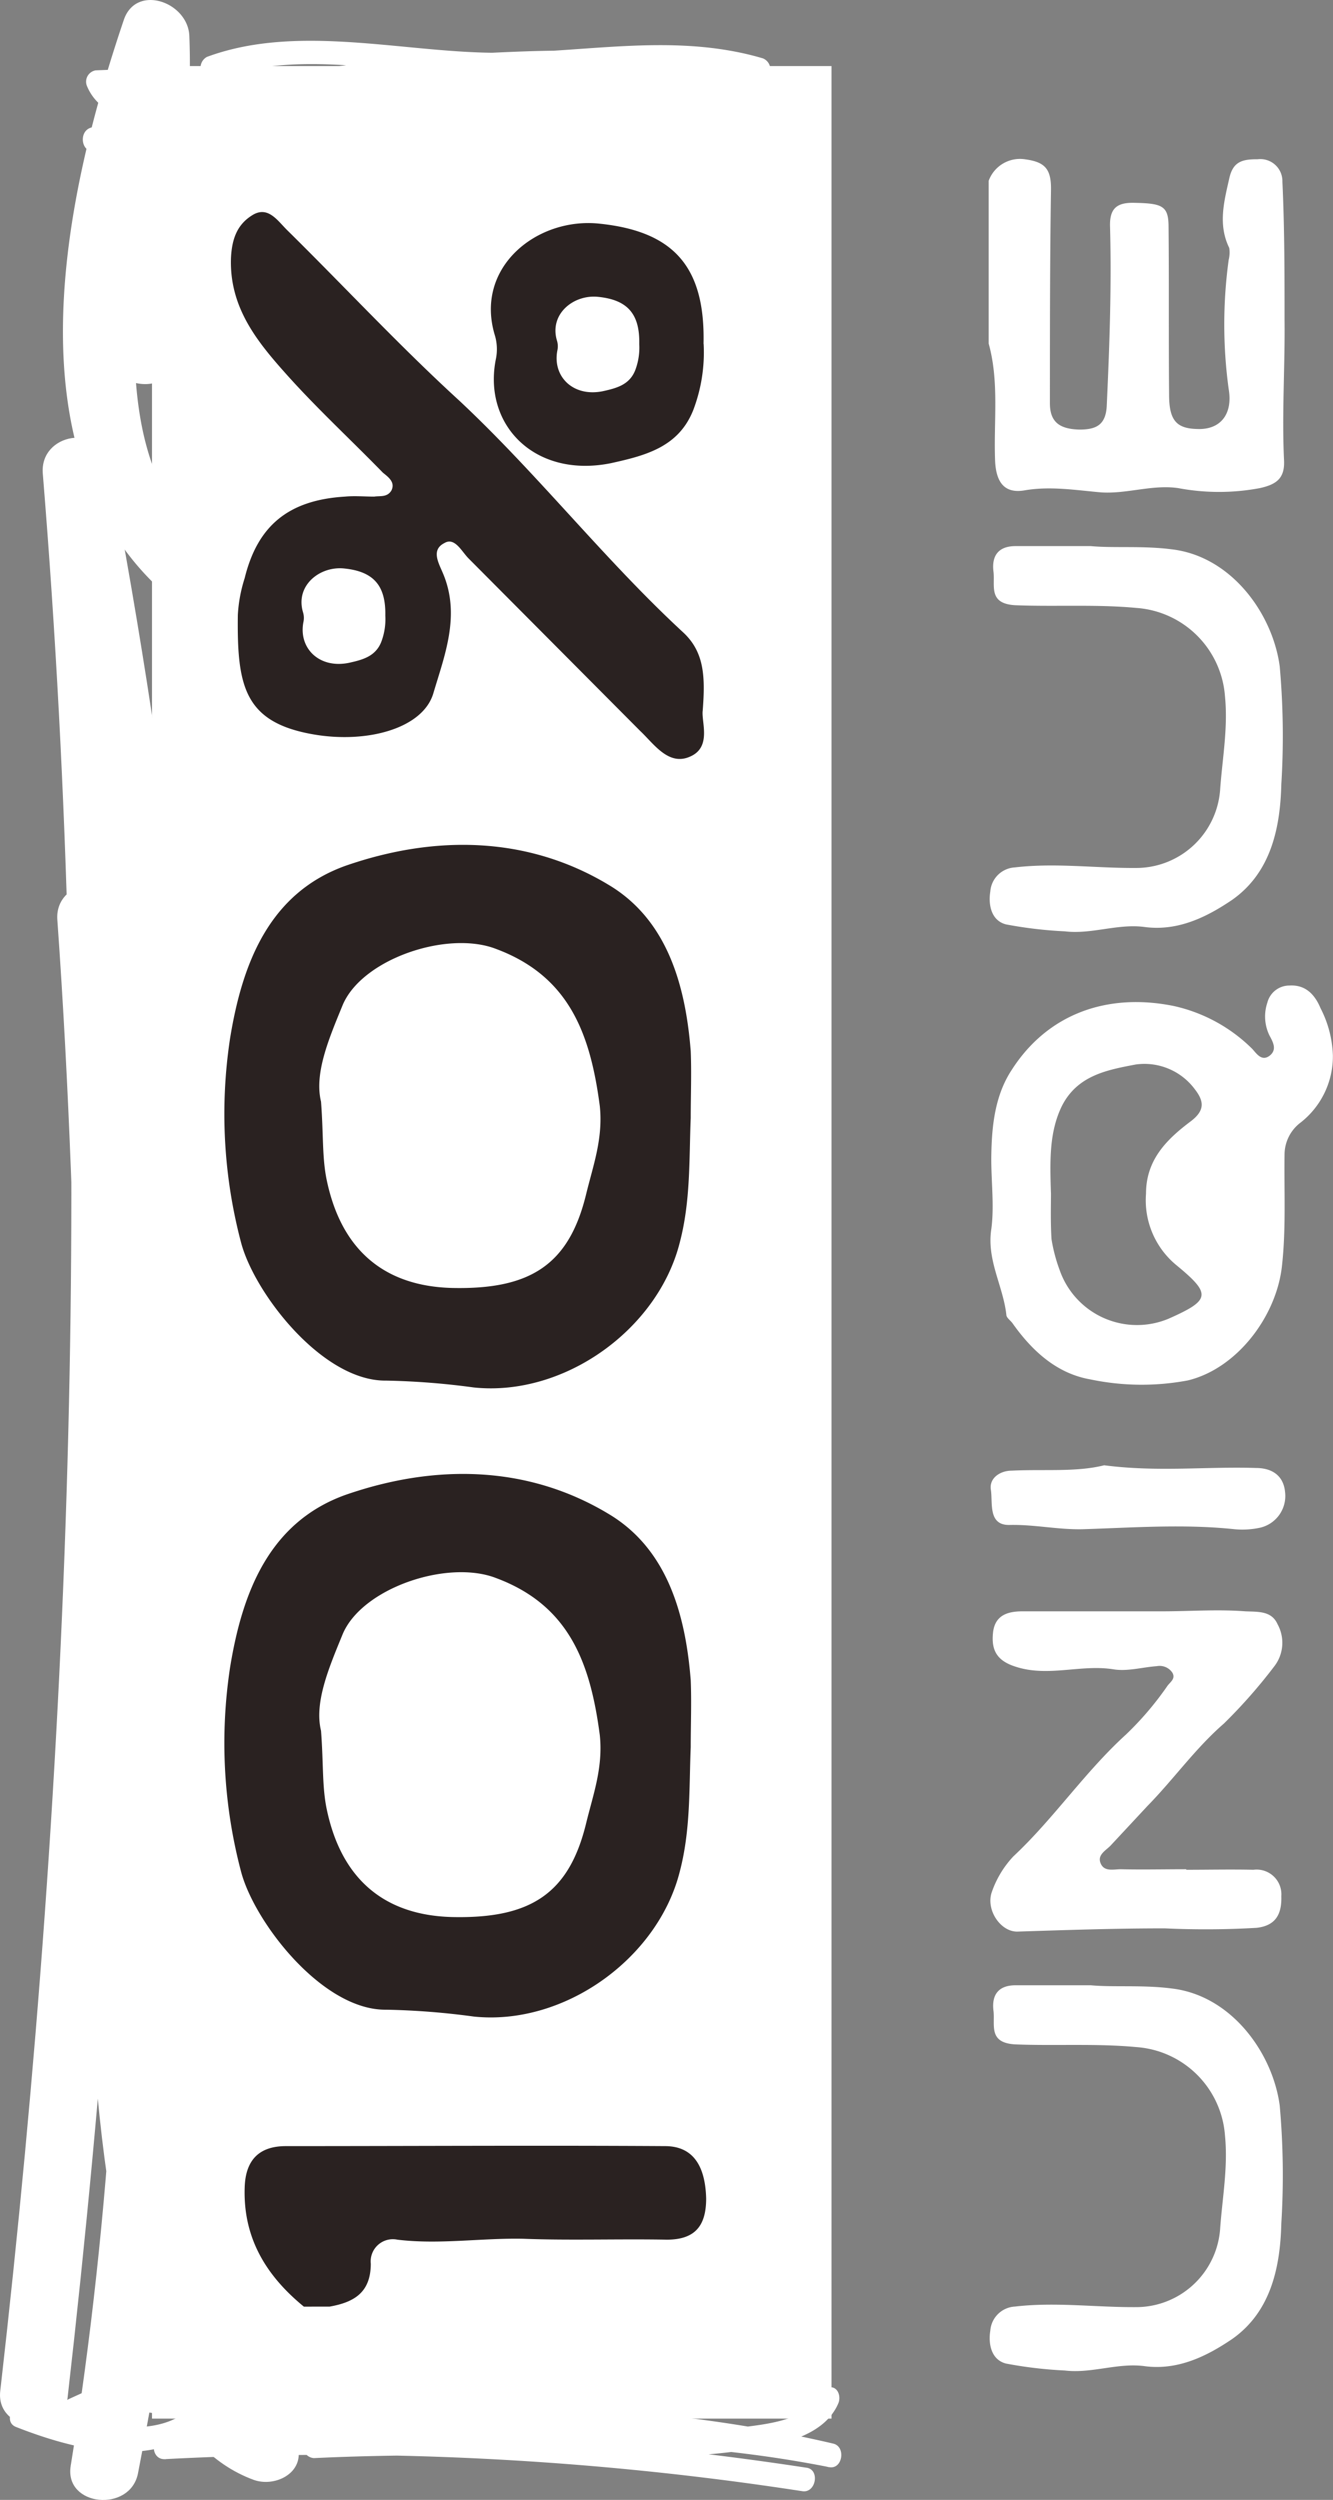
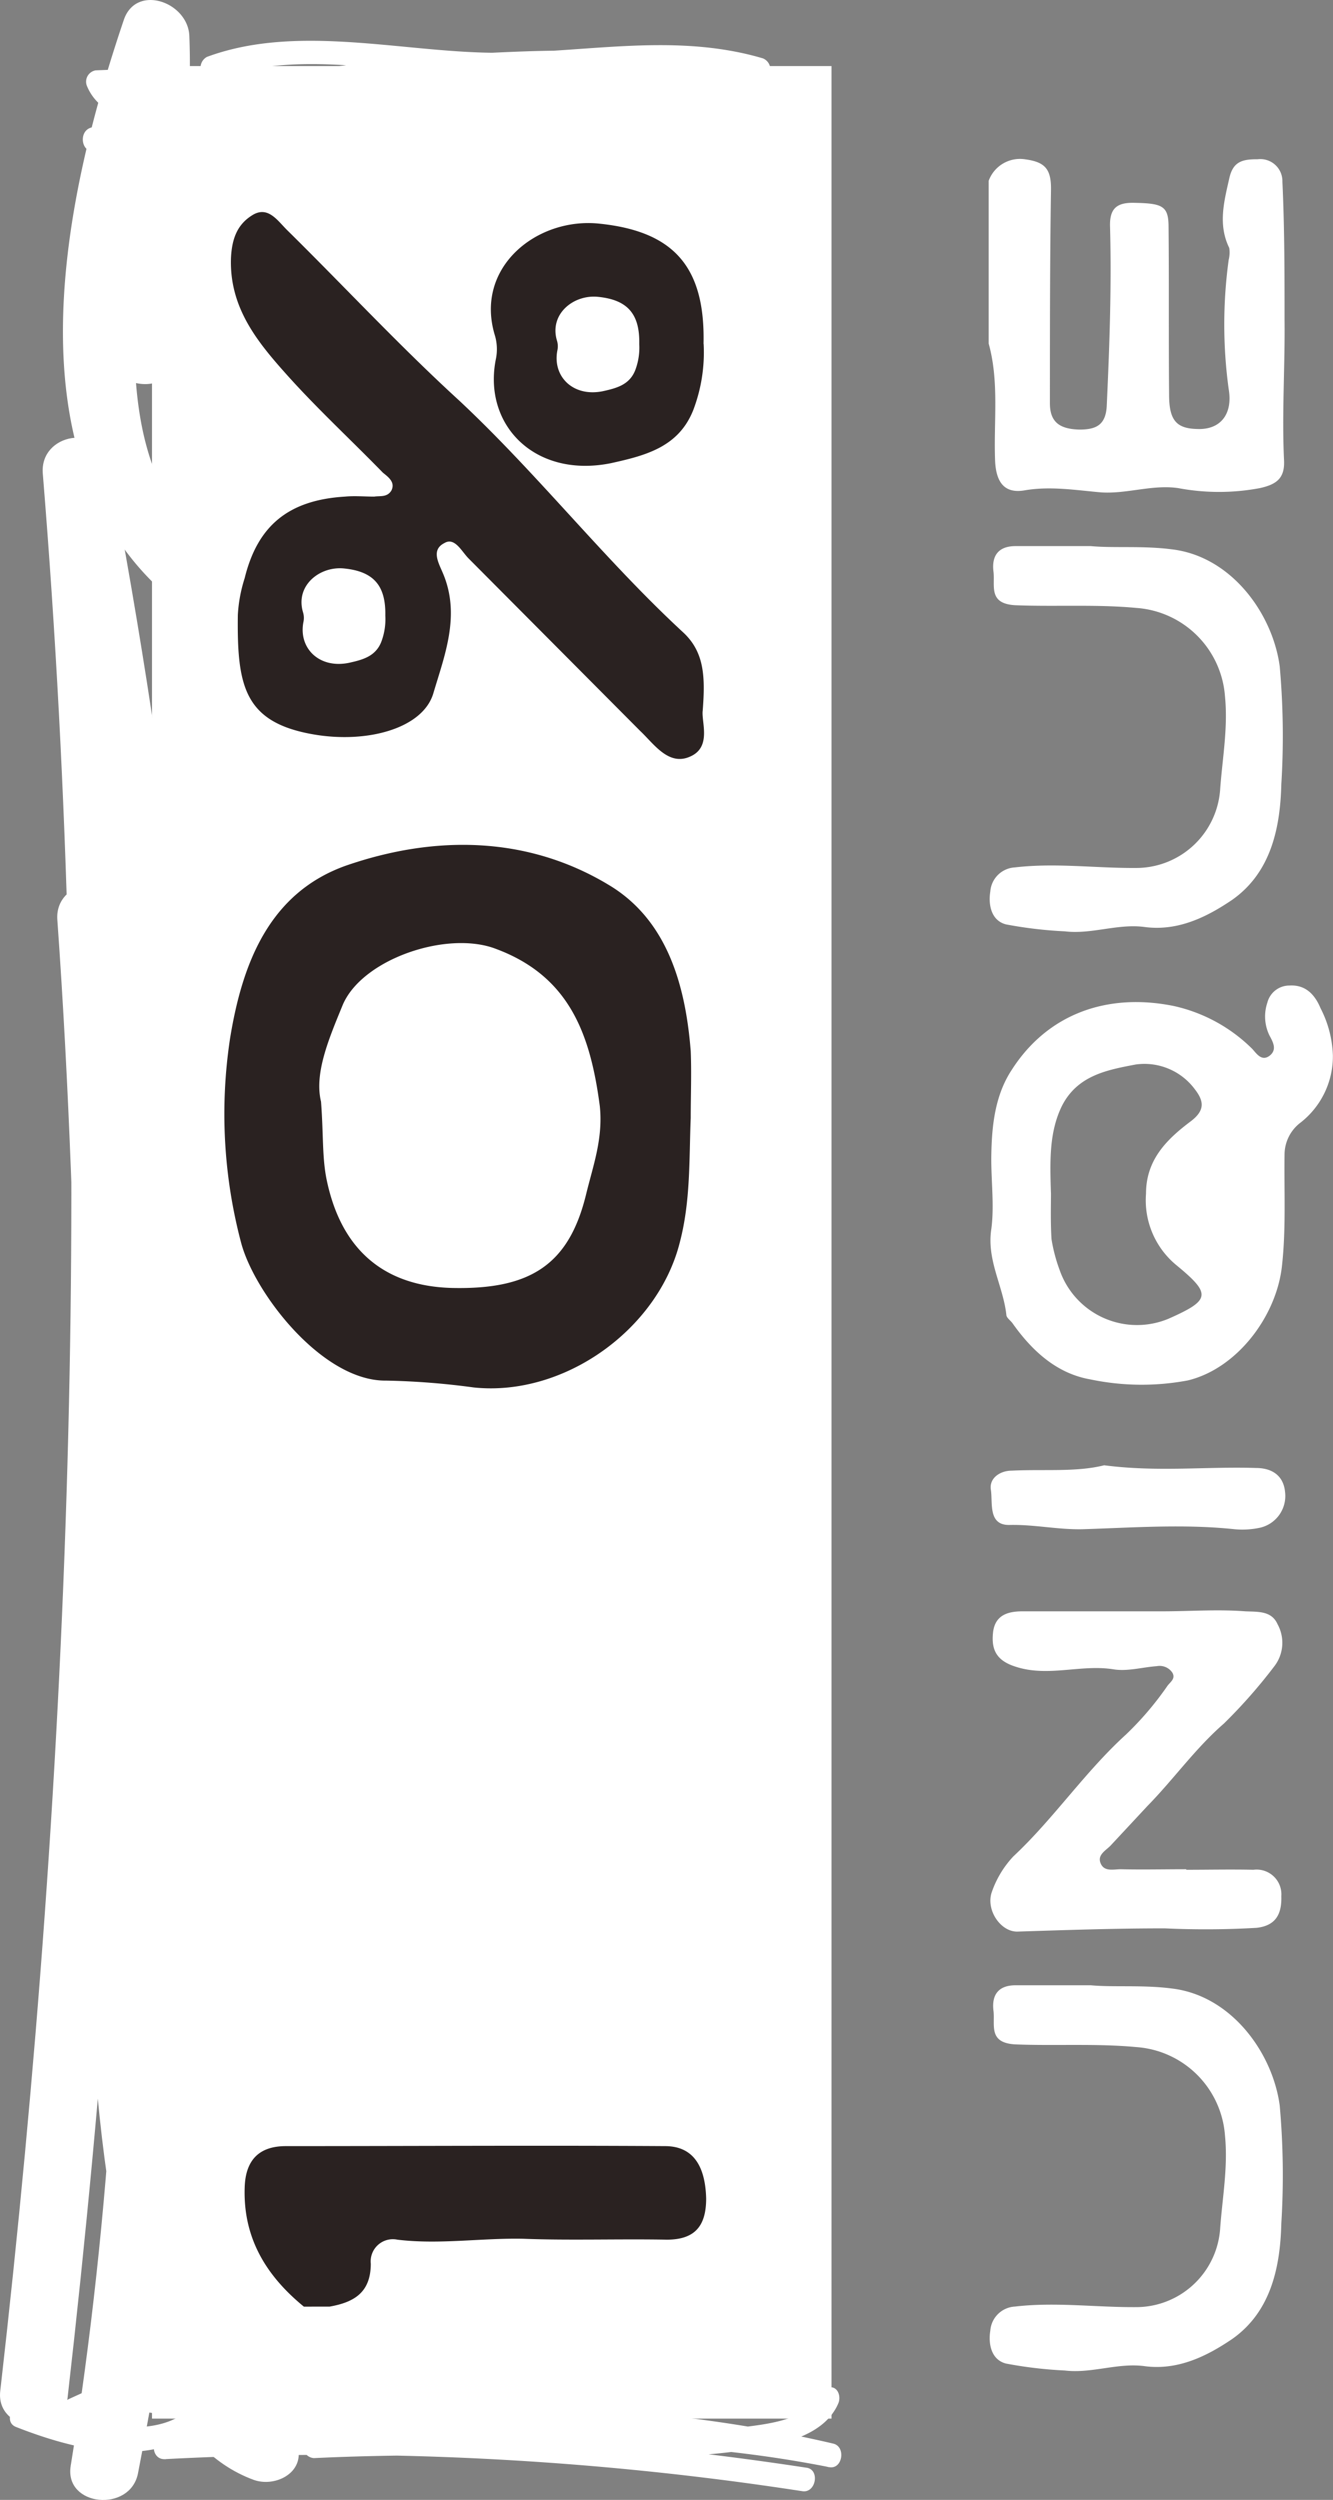
<svg xmlns="http://www.w3.org/2000/svg" width="147.542" height="276.542" viewBox="0 0 147.542 276.542">
  <rect x="0" y="0" width="147.542" height="276.542" fill="#808080" stroke="none" />
  <defs>
    <clipPath id="a">
      <rect width="147.542" height="276.543" fill="none" />
    </clipPath>
  </defs>
  <g clip-path="url(#a)">
    <path d="M84.964,206.668a347.565,347.565,0,0,0-71.179-3.509c.052.858.1,1.712.151,2.573,24.567-4.217,49.971-4.644,73.513.879.15-.864.306-1.733.461-2.6-18.621-3.7-38.362-3.143-57.638-.981a1.3,1.3,0,0,0,.154,2.573c12.447-.6,24.77-.165,37.177-.2a66.867,66.867,0,0,0,12.489-.992c2.847-.545,6.969-1.552,8.381-4.879.31-.746-.043-1.757-.833-1.766-23.025-.41-46.25,1.566-69.191.348q.064,1.25.138,2.491c9.239-3.059,18.72-.828,27.937-1.152,9.278-.322,19.666-3.635,28.444-.423.048-.8.106-1.608.157-2.409-6.919,3.294-14.883.606-21.83.462-9.271-.185-18.646-.93-28,1.361-1.513.374-1.377,2.948.153,2.575,9.485-2.326,19.066-1.568,28.484-1.312,7.1.188,14.825,2.68,21.943-.706.941-.449,1.134-2.053.161-2.412-8.928-3.259-19.365-.288-28.8.252-9.814.563-19.551-1.888-29.394,1.383-1.186.389-.992,2.429.137,2.487,22.942,1.214,46.178-.754,69.2-.348-.279-.592-.557-1.179-.835-1.766-1.229,2.908-6.326,3.289-8.647,3.615a76.6,76.6,0,0,1-11.819.586c-11.856-.13-23.687-.348-35.606.228.048.858.1,1.712.154,2.573,19.075-2.14,38.582-2.653,57.023,1,1.486.3,1.9-2.258.461-2.6-23.723-5.563-49.373-5.1-74.126-.856-1.566.272-1.349,2.658.151,2.573A344.618,344.618,0,0,1,84.5,209.264c1.493.221,1.956-2.372.465-2.6" transform="translate(4.319 66.317)" fill="#fff" />
    <path d="M21.725,196.859c-.162,0-.33,0-.486-.007-.046.847-.09,1.687-.129,2.538a12.327,12.327,0,0,0,1.381-.1c-.06-.845-.118-1.691-.182-2.532A34.7,34.7,0,0,1,15.02,197.9c-1.383.075-1.412,2.38-.123,2.543a26.132,26.132,0,0,1,6.491,1.408c-.127-.653-.252-1.312-.375-1.963-2.415,2.53-6.236,2.49-9.193,2.231a33.443,33.443,0,0,1-9.28-2.319c-.241.819-.494,1.647-.742,2.465,4.006-.013,7.853.967,11.845,1.052.044-.841.079-1.69.126-2.536a4.546,4.546,0,0,1-4.308-.858c.032.6.071,1.2.1,1.794,1.946-2.368,4.817-3.182,7.418-4.269-.263-.787-.521-1.568-.778-2.352q-4.414,1.99-8.819,3.988c-1.459.662-.693,2.936.781,2.346a18.72,18.72,0,0,1,6.318-1.367c1.532-.074,1.343-2.6-.182-2.536a20.707,20.707,0,0,0-6.917,1.557c.261.783.525,1.566.781,2.346q4.4-2,8.817-3.982c1.458-.662.689-2.967-.778-2.352-3.054,1.281-6.156,2.309-8.425,5.078a1.333,1.333,0,0,0,.1,1.8c1.915,1.34,3.667,2,6.073,1.343,1.231-.336,1.577-2.507.129-2.535-3.986-.1-7.841-1.08-11.842-1.064-1.256.008-2.062,1.95-.745,2.471,6,2.356,15.688,5.127,21.311-.753a1.285,1.285,0,0,0-.371-1.962,28.807,28.807,0,0,0-7.1-1.578c-.035.849-.082,1.695-.122,2.54a34.908,34.908,0,0,0,7.285-1.148c1.486-.4,1.381-2.8-.182-2.532a11.134,11.134,0,0,1-1.38.1c-1.356.084-1.473,2.5-.13,2.538.159.009.323.011.5.012,1.507.02,1.966-2.526.43-2.545" transform="translate(0.277 66.283)" fill="#fff" />
    <path d="M7.47,253.056C15.552,182.4,17.905,110.582,12.064,39.092c-2.443.339-4.88.669-7.332,1,13.912,72.687,17.068,148.69,3.09,220.39,2.479.265,4.972.545,7.447.827,9.142-56.57,6.052-115.586-1.589-172.861C13.06,83.8,6.02,85,6.346,89.465c2.66,37.155,2.357,74.162,3.389,111.323.347,12.386,1.189,24.935,3.783,37.2,1.775,8.412,4.964,20.542,14.57,24.06,2.155.766,5.01-.5,4.978-2.875-.586-69.057-8-138.2-6.268-207.183q-3.56.464-7.1.949c9.437,27.017,3.788,55.9,5.419,83.438,1.627,27.722,11.877,58.13,3.377,85.112,2.3-.028,4.6-.028,6.889-.047-9.93-20.022-2.863-44.449-2.981-65.292-.178-27.811,1.231-56.054-6.02-83.568-1.182-4.453-8.523-3.5-7.343,1.008,7.367,27.915,5.93,56.775,5.918,85.041,0,21.315-6.525,44.983,3.686,65.576,1.353,2.723,5.948,2.955,6.9-.034,8.628-27.442-.65-58.07-2.913-86.229-2.354-29.275,3.9-58.969-6.185-87.75-1.2-3.47-7.012-2.449-7.09.942-1.722,68.983,5.672,138.159,6.265,207.212l4.979-2.882c-8.4-3.056-9.875-18.242-10.982-25.124-1.923-11.692-2.4-23.538-2.571-35.28-.533-35.54-.809-71.027-3.362-106.6-2.448.326-4.883.669-7.335,1.012,7.561,56.68,10.516,115,1.477,171.022-.736,4.517,6.591,5.208,7.447.827,14.076-72.253,10.8-148.987-3.205-222.222-.892-4.635-7.692-3.473-7.332,1C10.524,110.94,8.027,182.209.027,252.22c-.519,4.52,6.917,5.352,7.443.836" transform="translate(0 12.281)" fill="#fff" />
    <path d="M29.585,61.544c-.008-.484-.027-.984-.031-1.45-2.464.019-4.911.042-7.383.082a36.963,36.963,0,0,0,.446,4.1c2.451-.336,4.9-.662,7.333-1.012a104.8,104.8,0,0,1-4.114-21.522c-.366-4.106-7.06-3.771-7.4.1-.595,6.68-1.193,13.265-3.389,19.611,1.881-.5,3.78-.99,5.657-1.479-7.607-6.73-7.9-18.133-7.466-27a103.764,103.764,0,0,1,5.734-28.1c-2.4-.568-4.832-1.171-7.237-1.755.469,11.941-1.963,23.592-1.778,35.508,2.447-.025,4.913-.076,7.378-.094-1.582-5.132-.7-8.616,2.026-13-1.731.206-3.462.431-5.2.627,7.087,5.362,9.76,13.777,13.193,21.329,2.256-.929,4.5-1.844,6.747-2.756Q27.849,31.947,21.577,19.181c-2.078-4.231-8.6-1.523-6.729,2.76A56.148,56.148,0,0,1,19.5,40.524c.377,4.556,7.7,3.523,7.341-1.008a62.008,62.008,0,0,0-5.262-20.336c-2.244.923-4.493,1.853-6.729,2.76Q21.114,34.7,27.357,47.495c2.082,4.222,8.689,1.5,6.747-2.756-4.051-8.866-7.366-17.927-15.65-24.183-1.519-1.132-4.215-.954-5.206.642C9.561,27.156,7.821,32.5,10,39.552c1.109,3.611,7.447,4.24,7.375-.086-.151-11.9,2.289-23.576,1.813-35.5C19.031.221,13.308-1.825,11.937,2.2c-6.194,18.319-13.2,47.719,4.477,63.4a3.736,3.736,0,0,0,5.657-1.47c2.4-6.937,3.157-14.135,3.817-21.467-2.467.052-4.928.07-7.39.1a105.36,105.36,0,0,0,4.119,21.508c1.312,4.357,8.282,3.6,7.333-1.012a34.111,34.111,0,0,1-.435-4.1c-.39-4.025-7.425-3.926-7.383.082-.011.48,0,.967.019,1.482.1,4.5,7.542,5.392,7.434.812" transform="translate(1.768 0)" fill="#fff" />
    <path d="M10.866,15.562a387.869,387.869,0,0,1,75.419-5.369c-.076.868-.151,1.734-.226,2.6C60.167,9.161,33.294,9.38,8.237,15.568c-.137-.87-.279-1.745-.422-2.613,19.8-4.217,40.68-4.16,61.024-2.467,1.651.137,1.353,2.642-.229,2.606-13.157-.288-26.21.466-39.34.753a73.418,73.418,0,0,1-13.192-.682c-3-.48-7.336-1.392-8.746-4.721A1.272,1.272,0,0,1,8.26,6.638c24.379-1,48.907.4,73.217-1.418-.068.843-.137,1.683-.21,2.522-9.7-2.858-19.791-.358-29.537-.452-9.811-.087-20.719-3.172-30.092.3-.029-.811-.071-1.623-.1-2.432,7.238,3.154,15.733.232,23.09-.091,9.818-.425,19.758-1.416,29.595.661,1.592.338,1.383,2.945-.228,2.609-9.978-2.112-20.138-1.1-30.111-.6-7.521.371-15.759,3.09-23.2-.153a1.358,1.358,0,0,1-.11-2.433c9.532-3.525,20.5-.788,30.478-.482,10.371.318,20.739-2.411,31.073.645a1.328,1.328,0,0,1-.209,2.519C57.6,9.648,33.059,8.252,8.683,9.251q.466-.906.929-1.806c1.226,2.909,6.61,3.164,9.058,3.434a84.272,84.272,0,0,0,12.493.289c12.55-.434,25.077-.959,37.676-.681-.072.87-.15,1.734-.229,2.606-20.132-1.676-40.763-1.7-60.373,2.473-1.58.339-1.952-2.234-.422-2.613C33.065,6.723,60.2,6.532,86.285,10.193a1.311,1.311,0,0,1-.226,2.6,384.891,384.891,0,0,0-74.766,5.376c-1.586.263-2.01-2.346-.426-2.612" transform="translate(2.325 1.145)" fill="#fff" />
    <rect width="75.211" height="260.242" transform="translate(16.825 7.308)" fill="#fff" />
    <path d="M26.766,194.947c-4.178-3.418-6.74-7.6-6.551-13.2q.143-4.556,4.557-4.558c13.957,0,28.008-.094,41.964,0,3.039,0,4.462,2.09,4.557,5.792,0,3.038-1.234,4.557-4.367,4.557-5.317-.1-10.634.1-15.855-.1-4.652-.1-9.3.665-13.957.1a2.456,2.456,0,0,0-2.942,2.657c0,3.229-1.9,4.273-4.557,4.749Z" transform="translate(6.868 60.217)" fill="#2a2221" />
-     <path d="M70.152,151.9c-.189,4.651,0,9.208-1.234,13.86C66.45,175.349,56.1,182.755,46.134,181.71a83.3,83.3,0,0,0-9.685-.758c-7.025.1-14.526-9.589-16.046-15.191a55.632,55.632,0,0,1-1.234-22.69c1.329-8.165,4.273-16.046,12.818-19.085,9.874-3.417,20.222-3.323,29.336,2.281,6.267,3.892,8.259,11.013,8.829,18.228.1,2.468,0,4.936,0,7.406m-40.919-1.8c.285,3.7.1,6.267.665,8.83,1.615,7.5,6.265,11.582,13.861,11.773,8.64.189,12.911-2.565,14.811-10.35.758-3.133,1.9-6.17,1.518-9.777C59.045,142.69,56.766,136.234,48.6,133.2c-5.411-2.089-14.905,1.139-16.994,6.267-1.518,3.7-3.133,7.5-2.373,10.632" transform="translate(6.3 41.363)" fill="#2a2221" />
    <path d="M70.152,99.964c-.189,4.651,0,9.208-1.234,13.86-2.468,9.588-12.816,16.994-22.784,15.949a83.307,83.307,0,0,0-9.685-.758c-7.025.1-14.526-9.588-16.046-15.191a55.631,55.631,0,0,1-1.234-22.69C20.5,82.969,23.442,75.089,31.987,72.05c9.874-3.417,20.222-3.322,29.336,2.281,6.267,3.892,8.259,11.013,8.829,18.228.1,2.468,0,4.936,0,7.406m-40.919-1.8c.285,3.7.1,6.267.665,8.83,1.615,7.5,6.265,11.582,13.861,11.773,8.64.189,12.911-2.565,14.811-10.35.758-3.133,1.9-6.17,1.518-9.777C59.045,90.754,56.766,84.3,48.6,81.26,43.19,79.171,33.7,82.4,31.606,87.527c-1.518,3.7-3.133,7.5-2.373,10.632" transform="translate(6.3 23.709)" fill="#2a2221" />
    <path d="M71.3,72.626c-.19,1.235,1.045,4.083-1.424,5.128C67.5,78.8,65.886,76.329,64.368,74.9L45.378,55.822c-.758-.758-1.518-2.373-2.657-1.708-1.518.76-.666,2.183-.19,3.323,1.994,4.652.19,9.114-1.045,13.291-1.138,3.892-7.309,5.6-13.289,4.558-7.692-1.331-8.45-5.412-8.356-13.2a16.2,16.2,0,0,1,.758-4.083c1.424-5.792,4.842-8.64,11.108-9.019,1.045-.1,2.184,0,3.229,0,.665-.1,1.423.1,1.9-.666.474-.949-.381-1.518-.95-1.992C32.372,42.72,28.67,39.3,25.347,35.6s-6.454-7.5-6.265-13.007c.1-2.089.666-3.7,2.373-4.747s2.754.569,3.8,1.615c6.362,6.265,12.437,12.816,19.083,18.893C53.07,46.519,60.38,55.917,69.114,63.987c2.374,2.184,2.469,4.936,2.184,8.638m.1-40.539A17.9,17.9,0,0,1,70.255,39.4c-1.616,4.083-5.223,5.031-9.115,5.886C52.689,46.992,46.9,41.012,48.417,33.7a5.407,5.407,0,0,0-.1-2.469c-2.372-7.595,4.652-13.2,11.585-12.437,8.163.855,11.676,4.749,11.486,13.292" transform="translate(6.483 5.951)" fill="#2a2221" />
    <path d="M92.935,163.9c2.555.238,5.766-.059,8.973.358,6.6.772,11.175,7.131,11.947,12.956a86.443,86.443,0,0,1,.178,13.016c-.118,4.814-1.13,9.748-5.408,12.779-2.794,1.9-6,3.507-9.689,3.031-2.971-.415-5.884.832-8.856.476a46.762,46.762,0,0,1-6.537-.772c-1.6-.417-1.962-2.14-1.723-3.627a2.885,2.885,0,0,1,2.733-2.674c4.577-.535,9.094.119,13.67.06a9.328,9.328,0,0,0,9.034-8.617c.239-3.449.892-6.836.536-10.4a10.584,10.584,0,0,0-9.807-9.747c-4.458-.417-8.975-.119-13.433-.3-2.972-.178-2.2-2.14-2.377-3.685-.237-1.842.594-2.853,2.437-2.853Z" transform="translate(27.79 55.712)" fill="#fff" />
    <path d="M103.494,161.645c2.436,0,4.934-.059,7.429,0a2.739,2.739,0,0,1,3.091,2.913c.06,1.962-.595,3.268-2.733,3.507a96.678,96.678,0,0,1-10.163.059c-5.411,0-10.819.18-16.287.358-1.9.059-3.566-2.437-2.853-4.4a11.032,11.032,0,0,1,2.378-3.922c4.457-4.162,7.9-9.331,12.48-13.493a34.755,34.755,0,0,0,4.518-5.289c.3-.476,1.01-.832.595-1.545a1.7,1.7,0,0,0-1.723-.714c-1.607.118-3.21.595-4.755.356-3.626-.594-7.252.891-10.876-.3-2.081-.654-2.676-1.842-2.5-3.685.178-1.96,1.546-2.437,3.269-2.437h15.512c3.032,0,6.062-.237,9.153,0,1.426.06,2.913-.059,3.566,1.427a4.251,4.251,0,0,1-.3,4.577,58.1,58.1,0,0,1-5.646,6.42c-3.149,2.733-5.527,6.121-8.439,9.093l-4.041,4.339c-.535.594-1.605,1.071-1.13,2.081.417.891,1.427.594,2.2.594,2.377.059,4.814,0,7.252,0Z" transform="translate(27.809 45.193)" fill="#fff" />
    <path d="M94.392,120.97c5.944.774,11.353.119,16.821.3,1.6,0,3.03.713,3.208,2.674a3.6,3.6,0,0,1-2.733,3.925,9.312,9.312,0,0,1-2.853.176c-5.587-.594-11.233-.176-16.82,0-2.733.06-5.35-.533-8.084-.473-2.436.058-1.842-2.5-2.08-3.925-.178-1.247,1.01-2.081,2.318-2.081,3.566-.177,7.131.181,10.222-.594" transform="translate(27.817 41.12)" fill="#fff" />
    <path d="M119.716,89.032a9.305,9.305,0,0,1-3.566,7.487,4.445,4.445,0,0,0-1.783,3.508c-.06,4.159.178,8.321-.3,12.481-.654,5.527-4.993,11.233-10.4,12.54a27.624,27.624,0,0,1-10.819-.118c-3.744-.655-6.479-3.21-8.617-6.243-.239-.3-.655-.594-.655-.891-.355-3.209-2.2-6.062-1.663-9.508.356-2.674-.06-5.529,0-8.262.059-3.21.417-6.537,2.259-9.331,3.921-6.123,10.459-8.559,17.889-7.075a17.775,17.775,0,0,1,8.677,4.7c.476.476,1.071,1.546,2.022.773.772-.654.355-1.427-.06-2.2a4.79,4.79,0,0,1-.238-3.626,2.511,2.511,0,0,1,2.437-1.9c1.842-.118,2.853,1.071,3.448,2.5a12.205,12.205,0,0,1,1.367,5.172m-31.2,15.274c0,1.309-.059,3.21.06,5.112a17.881,17.881,0,0,0,.891,3.389,9.066,9.066,0,0,0,12.066,5.408c4.7-2.081,4.755-2.733.772-6a9.3,9.3,0,0,1-3.268-7.844c0-3.8,2.377-6.062,4.991-8.023,1.545-1.19,1.428-2.2.417-3.508A6.951,6.951,0,0,0,97.9,90.1c-3.15.6-6.479,1.19-8.2,4.636-1.368,2.854-1.308,5.885-1.19,9.57" transform="translate(27.812 27.655)" fill="#fff" />
    <path d="M92.935,45.085c2.555.239,5.766-.059,8.973.358,6.6.772,11.175,7.131,11.947,12.956a86.443,86.443,0,0,1,.178,13.016c-.118,4.814-1.13,9.748-5.408,12.779-2.794,1.9-6,3.507-9.689,3.031-2.971-.415-5.884.832-8.856.476a46.766,46.766,0,0,1-6.537-.772c-1.6-.417-1.962-2.14-1.723-3.627a2.885,2.885,0,0,1,2.733-2.674c4.577-.535,9.094.119,13.67.06a9.328,9.328,0,0,0,9.034-8.617c.239-3.449.892-6.836.536-10.4a10.584,10.584,0,0,0-9.807-9.747c-4.458-.417-8.975-.119-13.433-.3-2.972-.178-2.2-2.14-2.377-3.685-.237-1.842.594-2.853,2.437-2.853Z" transform="translate(27.79 15.325)" fill="#fff" />
    <path d="M81.669,15.54a3.691,3.691,0,0,1,4.043-2.377c2.258.3,2.912,1.128,2.853,3.507-.118,7.785-.118,15.632-.118,23.477,0,2.081,1.068,2.853,3.268,2.913,1.9,0,2.972-.535,3.031-2.794.3-6.539.535-13.076.356-19.673-.06-2.021.773-2.676,2.733-2.616,3.091.059,3.745.356,3.745,2.674.059,6.181,0,12.362.059,18.543,0,2.794.773,3.745,3.091,3.8,2.555.119,3.982-1.6,3.507-4.4a52.593,52.593,0,0,1,0-14.324,3.287,3.287,0,0,0,.059-1.308c-1.247-2.555-.594-5.053,0-7.667.417-1.962,1.545-2.14,3.152-2.14a2.441,2.441,0,0,1,2.733,2.5c.237,5.052.237,10.163.237,15.215.059,5.172-.3,10.342-.06,15.512.119,2.022-.772,2.735-2.674,3.151a24.323,24.323,0,0,1-9.034,0c-2.853-.417-5.646.653-8.5.476-2.794-.239-5.586-.714-8.439-.239-2.259.415-3.21-.832-3.328-3.21-.18-4.337.476-8.736-.714-13.016Z" transform="translate(27.761 4.462)" fill="#fff" />
    <path d="M55.16,29.753a7.046,7.046,0,0,1-.449,2.881c-.636,1.609-2.058,1.983-3.591,2.319-3.33.674-5.613-1.683-5.014-4.564a2.135,2.135,0,0,0-.038-.973c-.935-2.993,1.833-5.2,4.565-4.9,3.217.336,4.6,1.872,4.526,5.238" transform="translate(15.597 8.324)" fill="#fff" />
    <path d="M34.183,52.178a7.044,7.044,0,0,1-.448,2.881c-.636,1.609-2.059,1.983-3.591,2.319-3.331.674-5.614-1.683-5.015-4.564a2.135,2.135,0,0,0-.038-.973c-.935-2.993,1.833-5.2,4.565-4.9,3.218.336,4.6,1.872,4.526,5.238" transform="translate(8.466 15.947)" fill="#fff" />
  </g>
</svg>